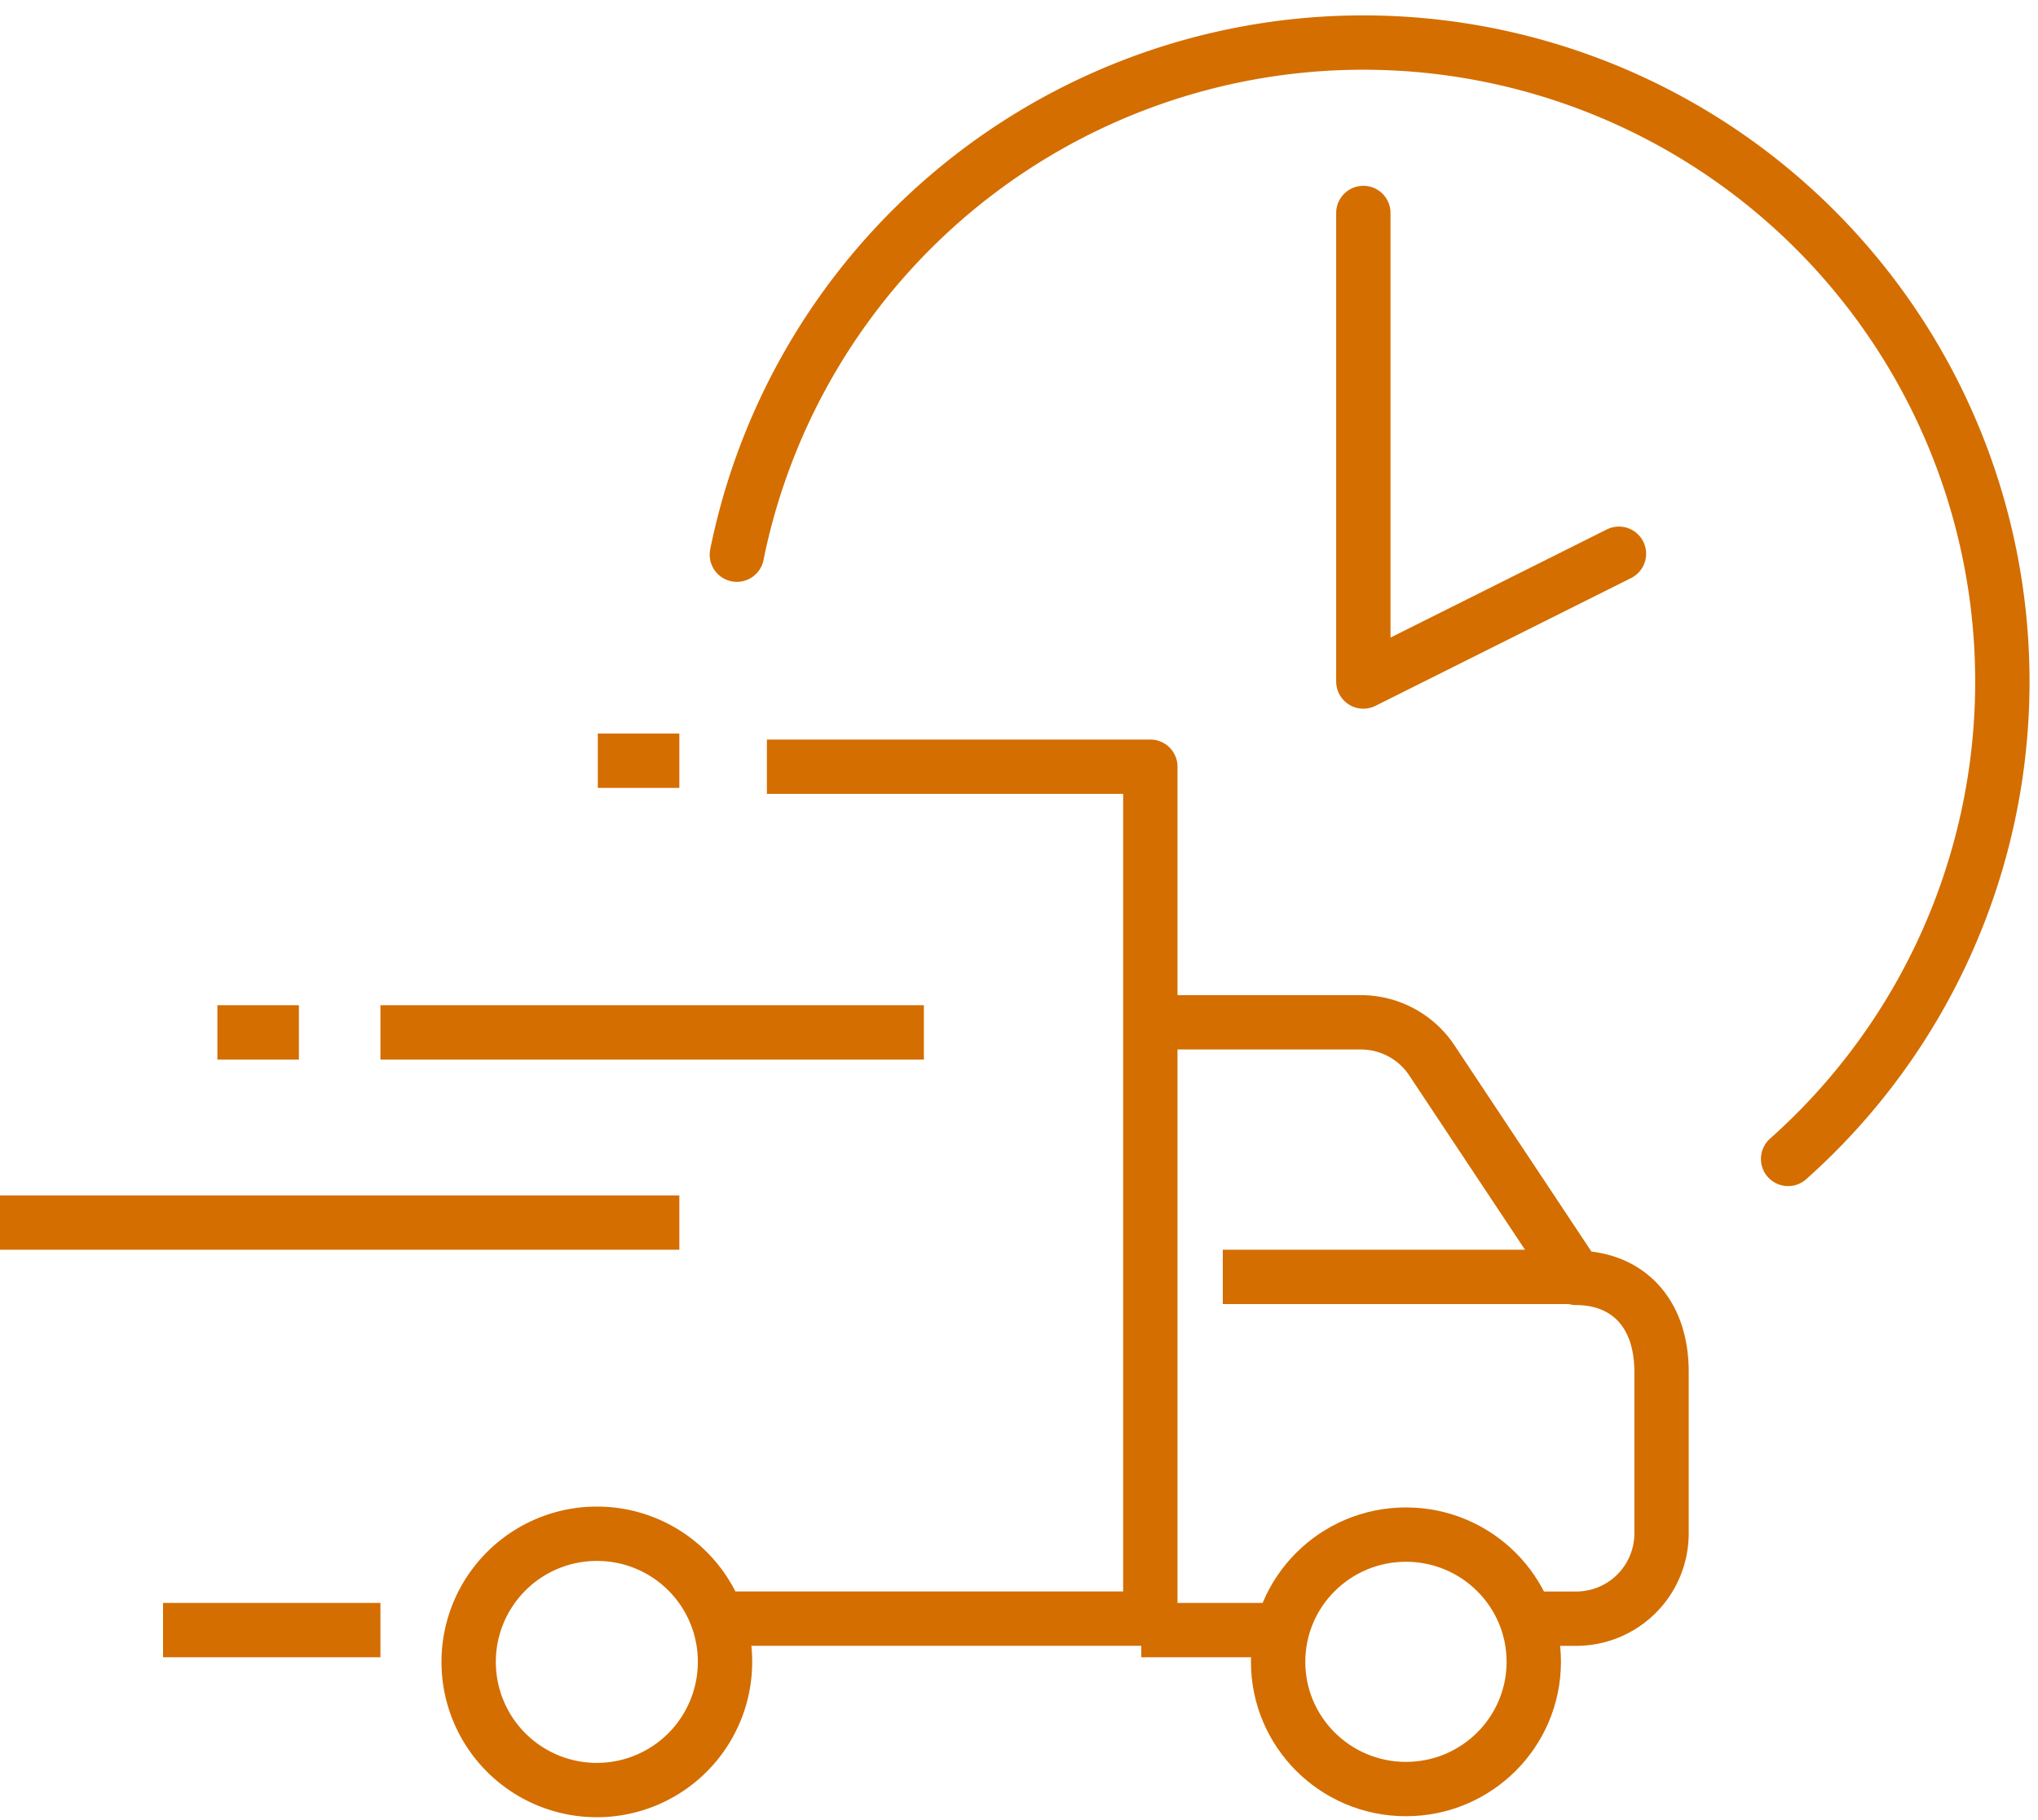
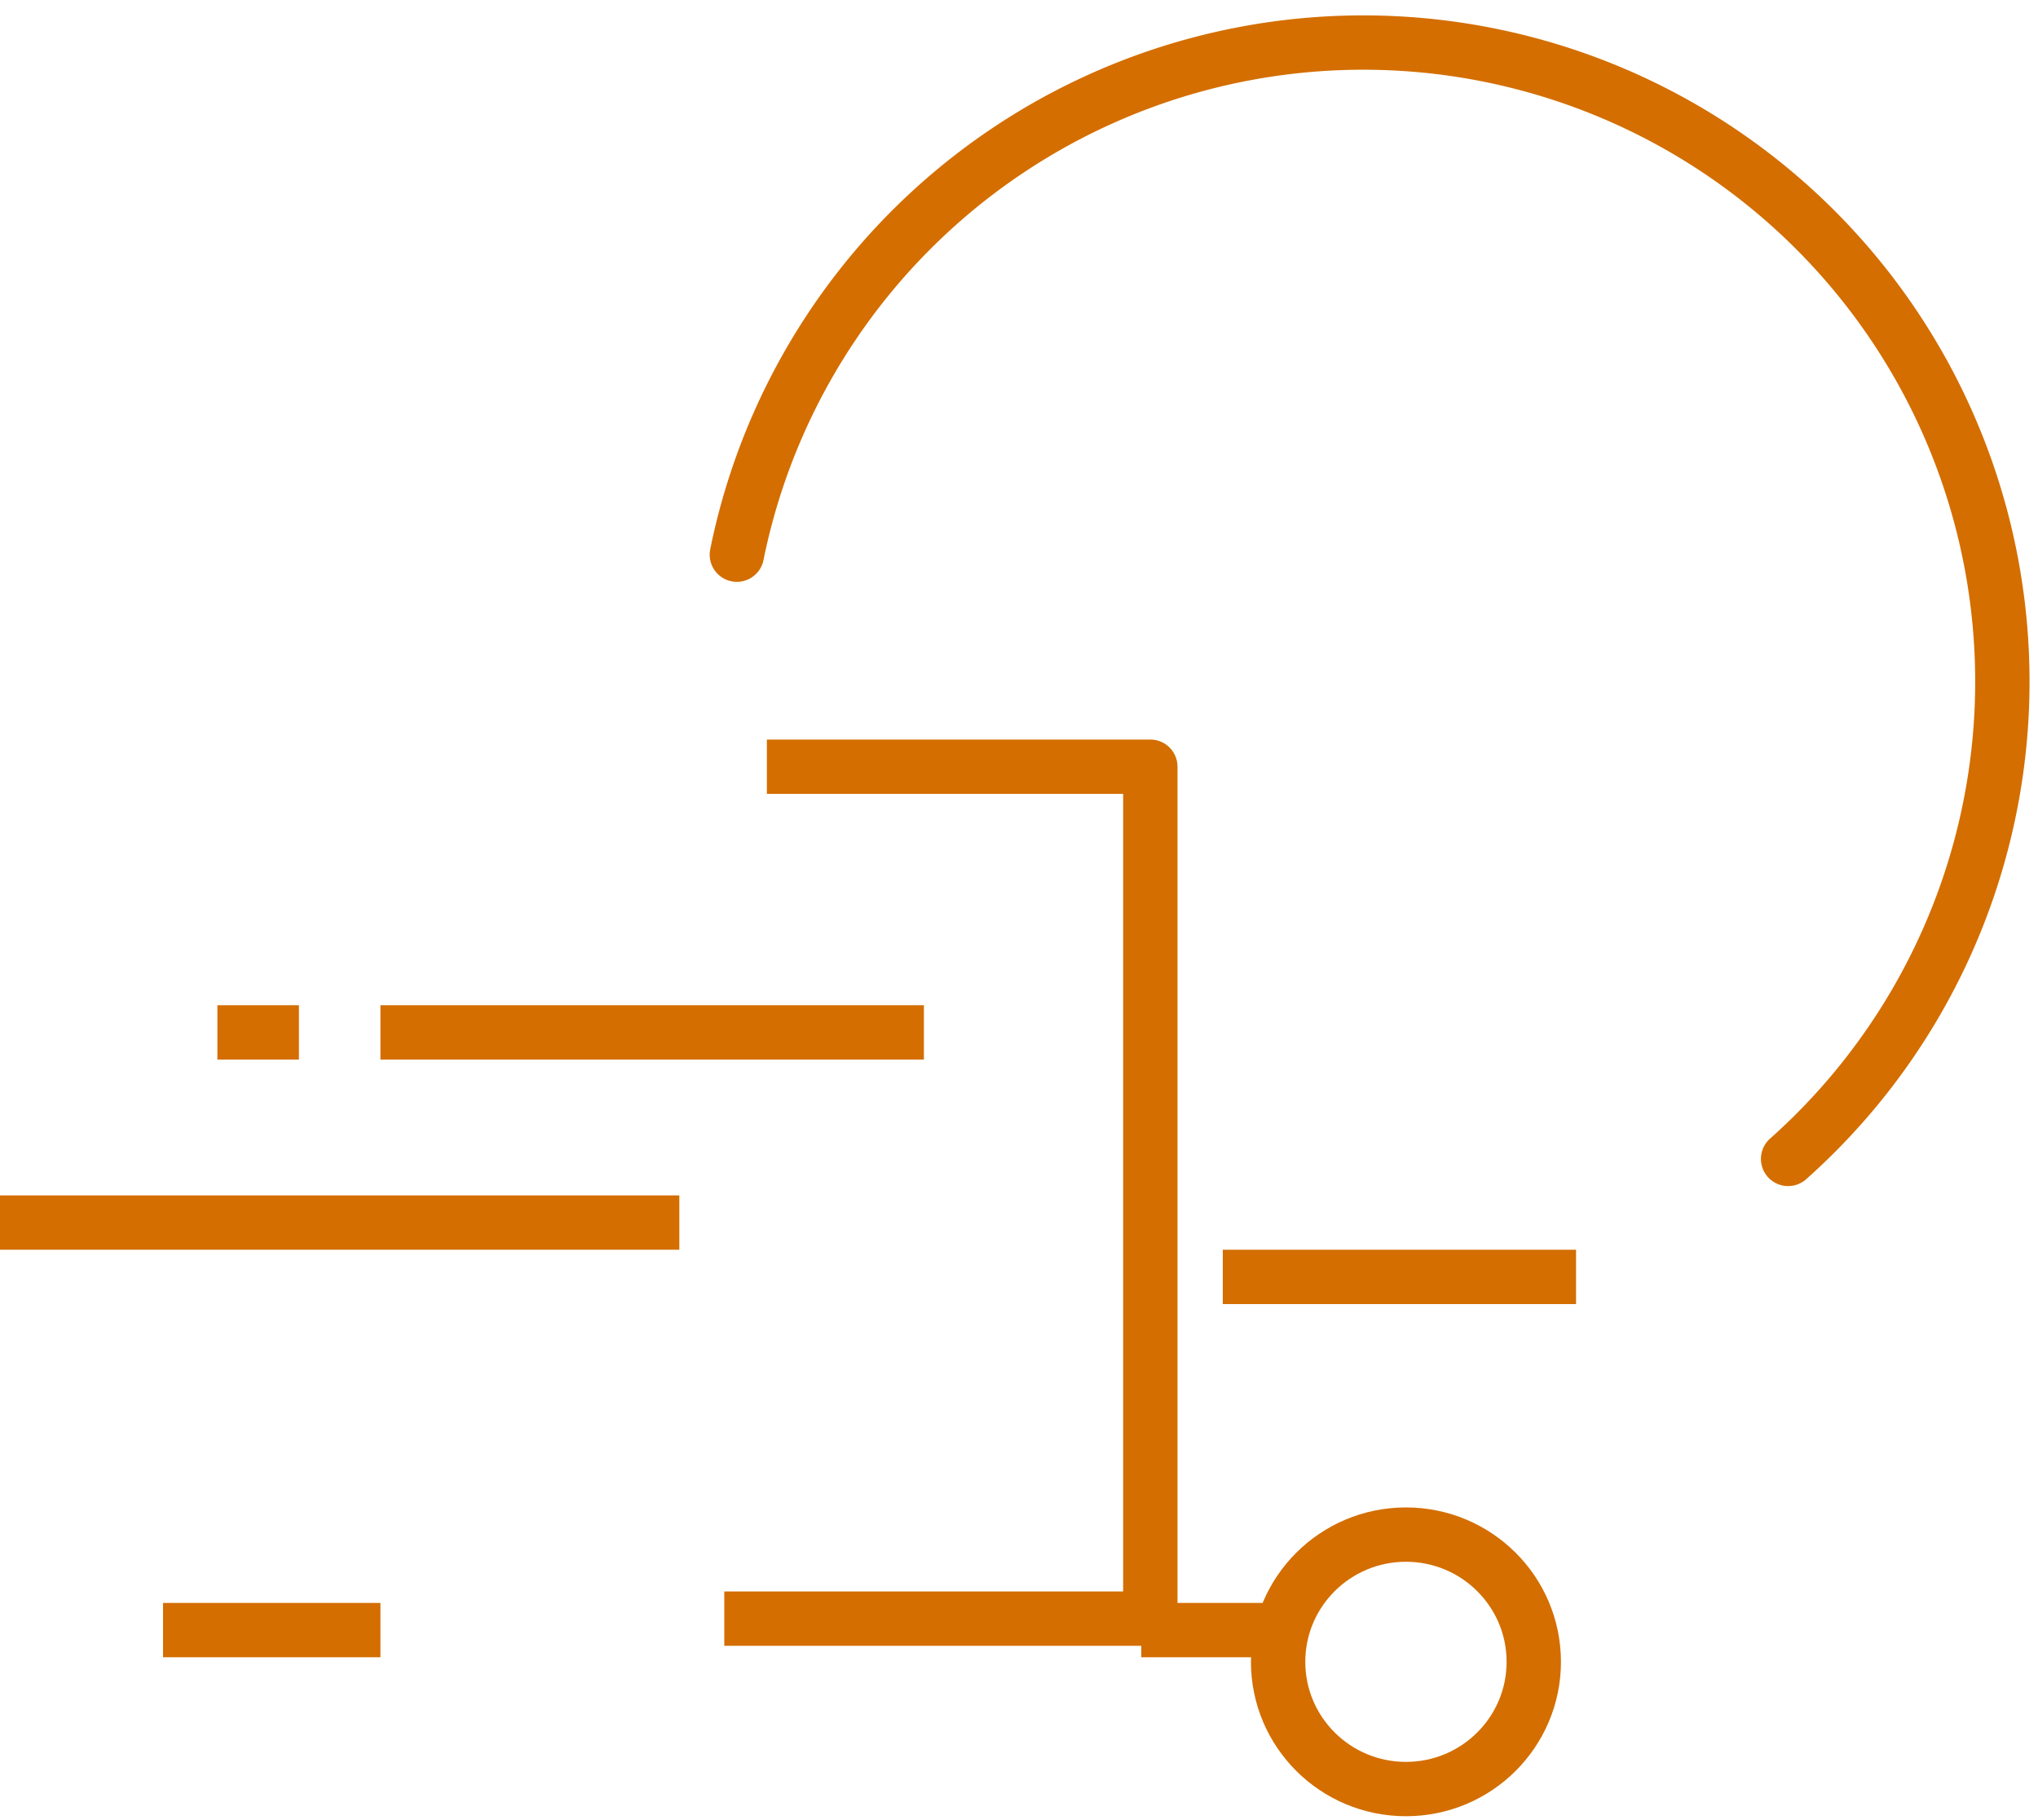
<svg xmlns="http://www.w3.org/2000/svg" id="b2b-prt3-ico4" width="75" height="67" viewBox="0 0 75 67">
  <defs>
    <clipPath id="clip-path">
      <rect id="Rectangle_373" data-name="Rectangle 373" width="75" height="67" fill="none" stroke="#d46e00" stroke-width="2" />
    </clipPath>
  </defs>
  <g id="Group_606" data-name="Group 606" clip-path="url(#clip-path)">
-     <path id="Path_1061" data-name="Path 1061" d="M216,192h7.75a3.136,3.136,0,0,1,2.59,1.369l5.338,8.039c1.764,0,3.136,1.163,3.136,3.464v5.938a3.14,3.14,0,0,1-3.136,3.141h-1.568" transform="translate(-173.668 -154.371)" fill="none" stroke="#d46e00" stroke-linejoin="round" stroke-width="2" />
    <path id="Path_1062" data-name="Path 1062" d="M137.568,144h14.111v31.357H136" transform="translate(-109.346 -115.779)" fill="none" stroke="#d46e00" stroke-linejoin="round" stroke-width="2" />
    <line id="Line_82" data-name="Line 82" x1="8" transform="translate(6 60)" fill="none" stroke="#d46e00" stroke-linejoin="round" stroke-width="2" />
    <ellipse id="Ellipse_45" data-name="Ellipse 45" cx="4.704" cy="4.683" rx="4.704" ry="4.683" transform="translate(47.036 56.485)" fill="none" stroke="#d46e00" stroke-linejoin="round" stroke-width="2" />
-     <path id="Path_1063" data-name="Path 1063" d="M97.435,292.769a4.717,4.717,0,1,1-4.717-4.7A4.707,4.707,0,0,1,97.435,292.769Z" transform="translate(-70.754 -231.615)" fill="none" stroke="#d46e00" stroke-linejoin="round" stroke-width="2" />
    <line id="Line_83" data-name="Line 83" x2="5" transform="translate(42 60)" fill="none" stroke="#d46e00" stroke-linejoin="round" stroke-width="2" />
    <line id="Line_84" data-name="Line 84" x2="13" transform="translate(45 47)" fill="none" stroke="#d46e00" stroke-linejoin="round" stroke-width="2" />
    <line id="Line_85" data-name="Line 85" x2="25" transform="translate(0 45)" fill="none" stroke="#d46e00" stroke-linejoin="round" stroke-width="2" />
    <line id="Line_86" data-name="Line 86" x2="20" transform="translate(14 38)" fill="none" stroke="#d46e00" stroke-linejoin="round" stroke-width="2" />
    <line id="Line_87" data-name="Line 87" x1="3" transform="translate(8 38)" fill="none" stroke="#d46e00" stroke-linejoin="round" stroke-width="2" />
-     <line id="Line_88" data-name="Line 88" x1="3" transform="translate(22 28)" fill="none" stroke="#d46e00" stroke-linejoin="round" stroke-width="2" />
-     <path id="Path_1064" data-name="Path 1064" d="M265.407,52.543,256,57.246V40" transform="translate(-205.828 -32.161)" fill="none" stroke="#d46e00" stroke-linecap="round" stroke-linejoin="round" stroke-width="2" />
    <path id="Path_1065" data-name="Path 1065" d="M138.366,26.848a23.52,23.52,0,1,1,38.687,22.241" transform="translate(-111.249 -6.432)" fill="none" stroke="#d46e00" stroke-linecap="round" stroke-linejoin="round" stroke-width="2" />
  </g>
</svg>